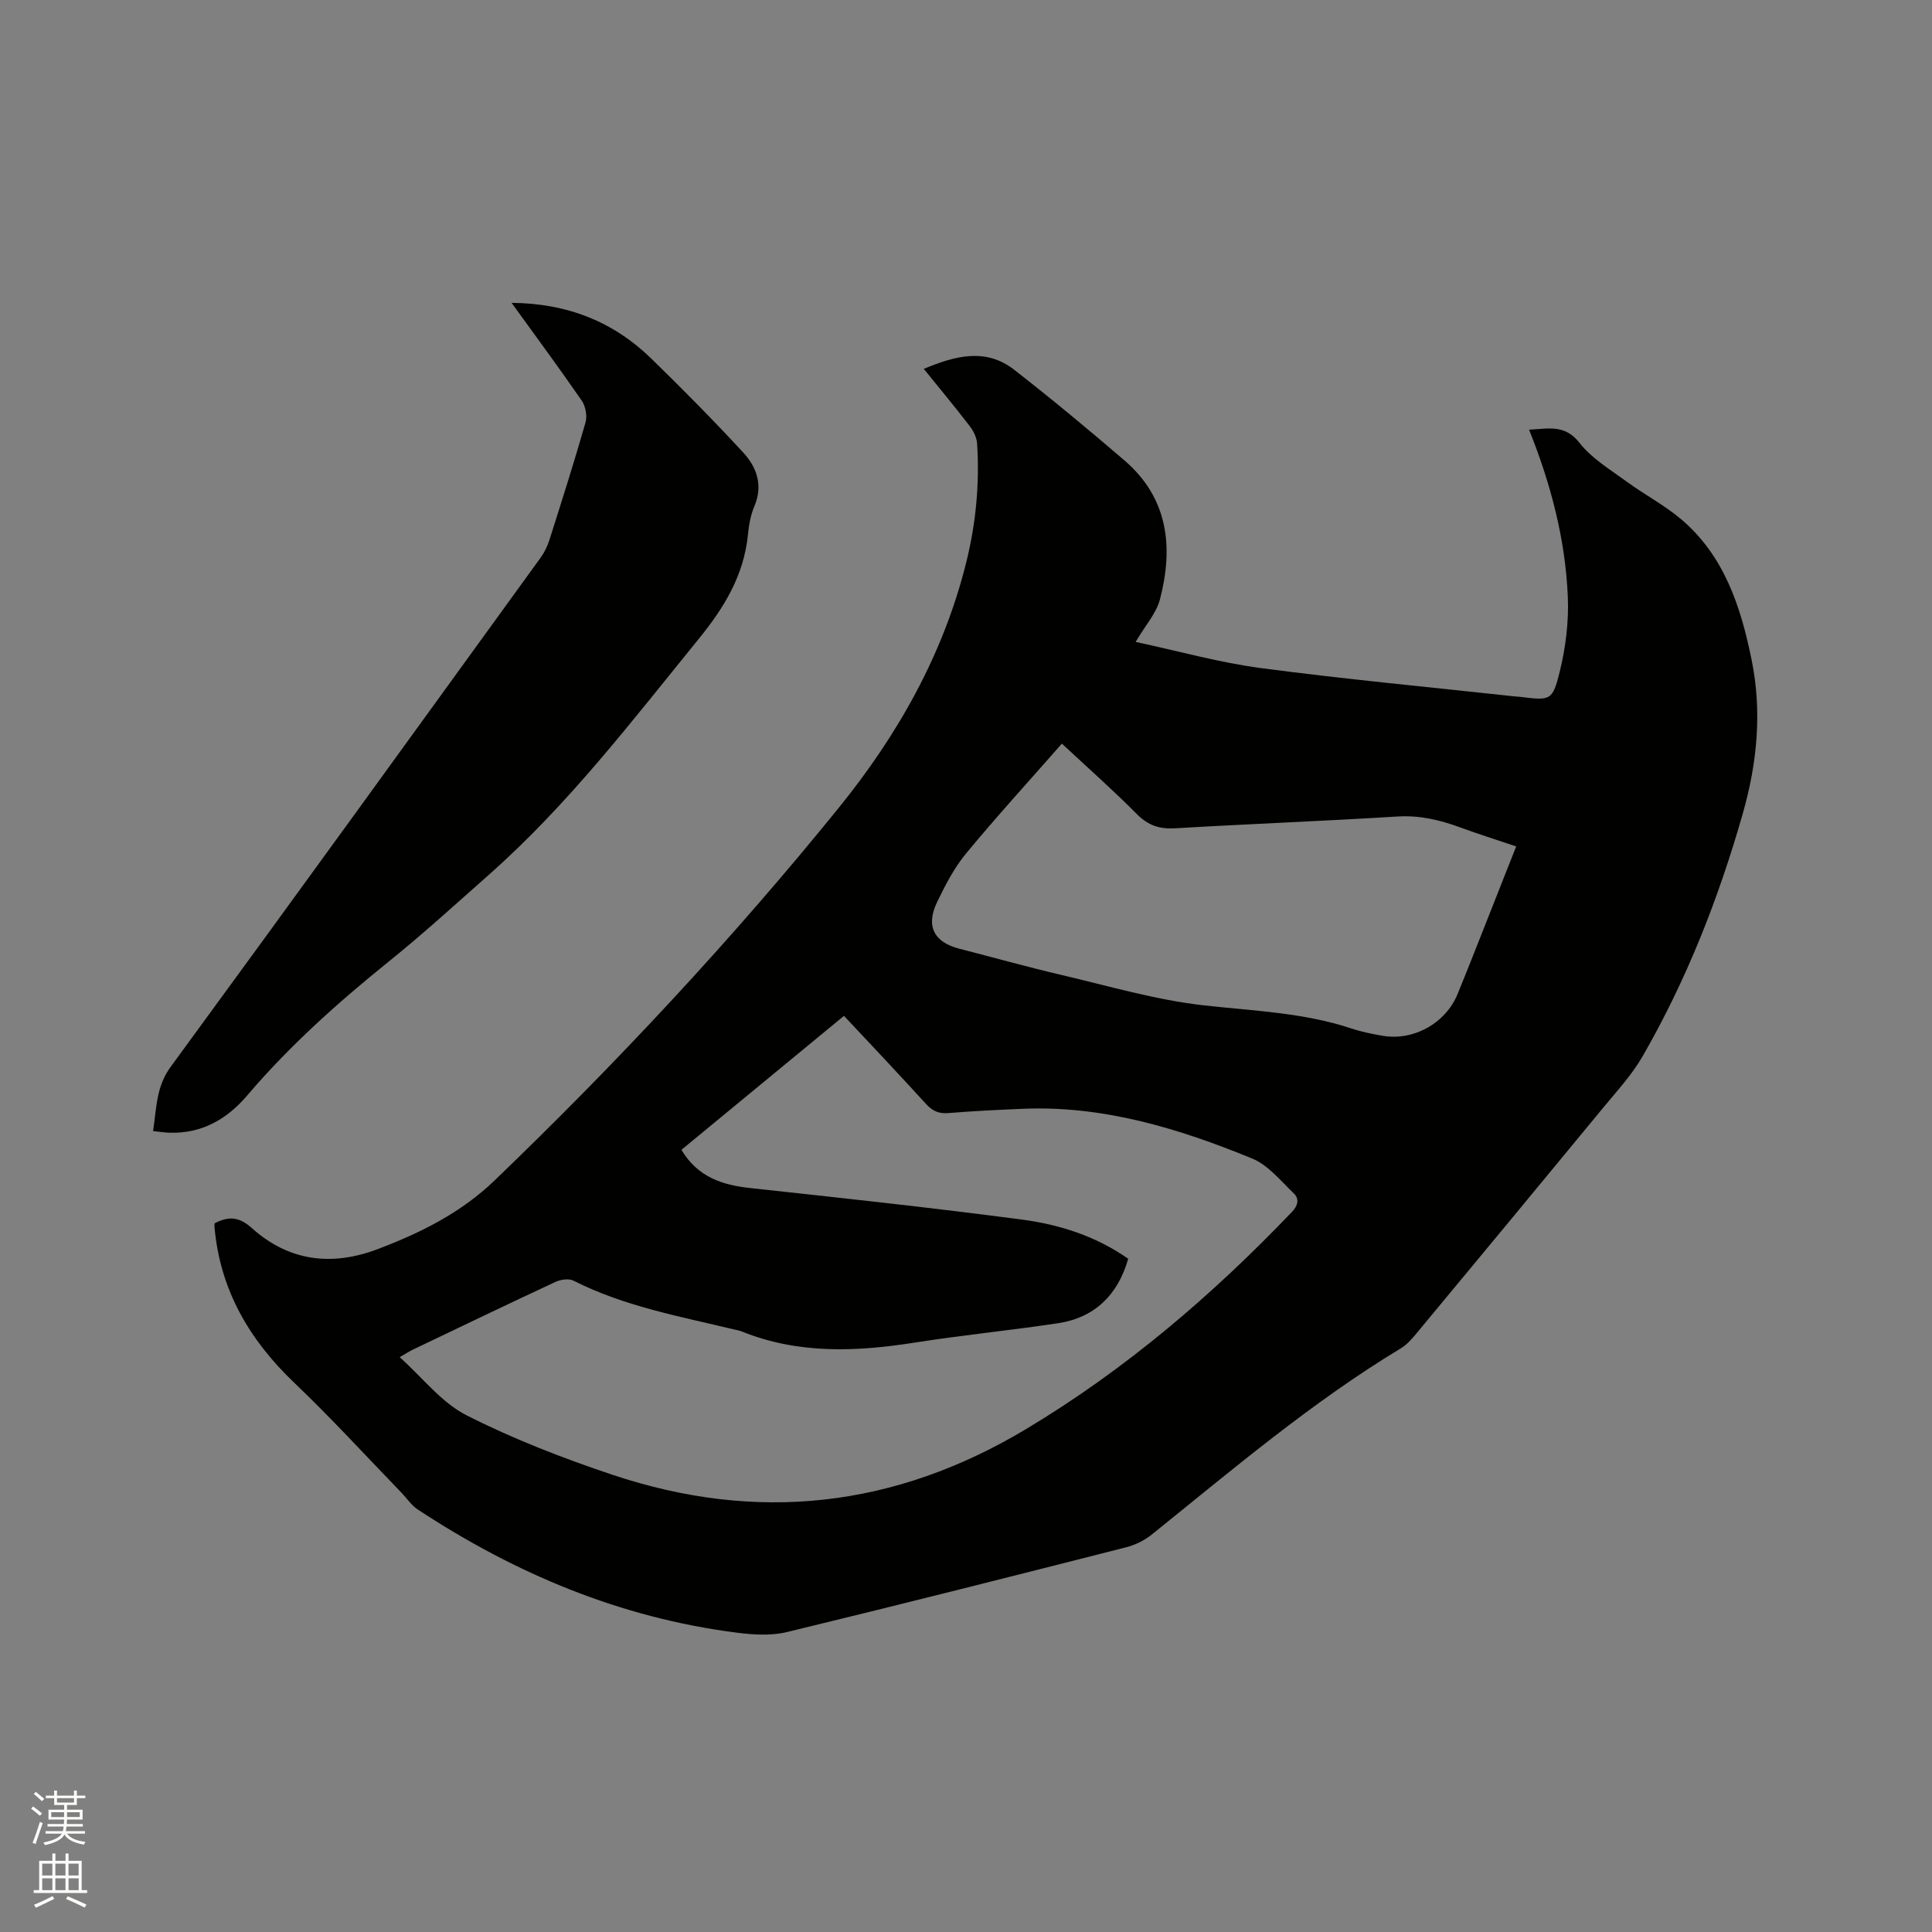
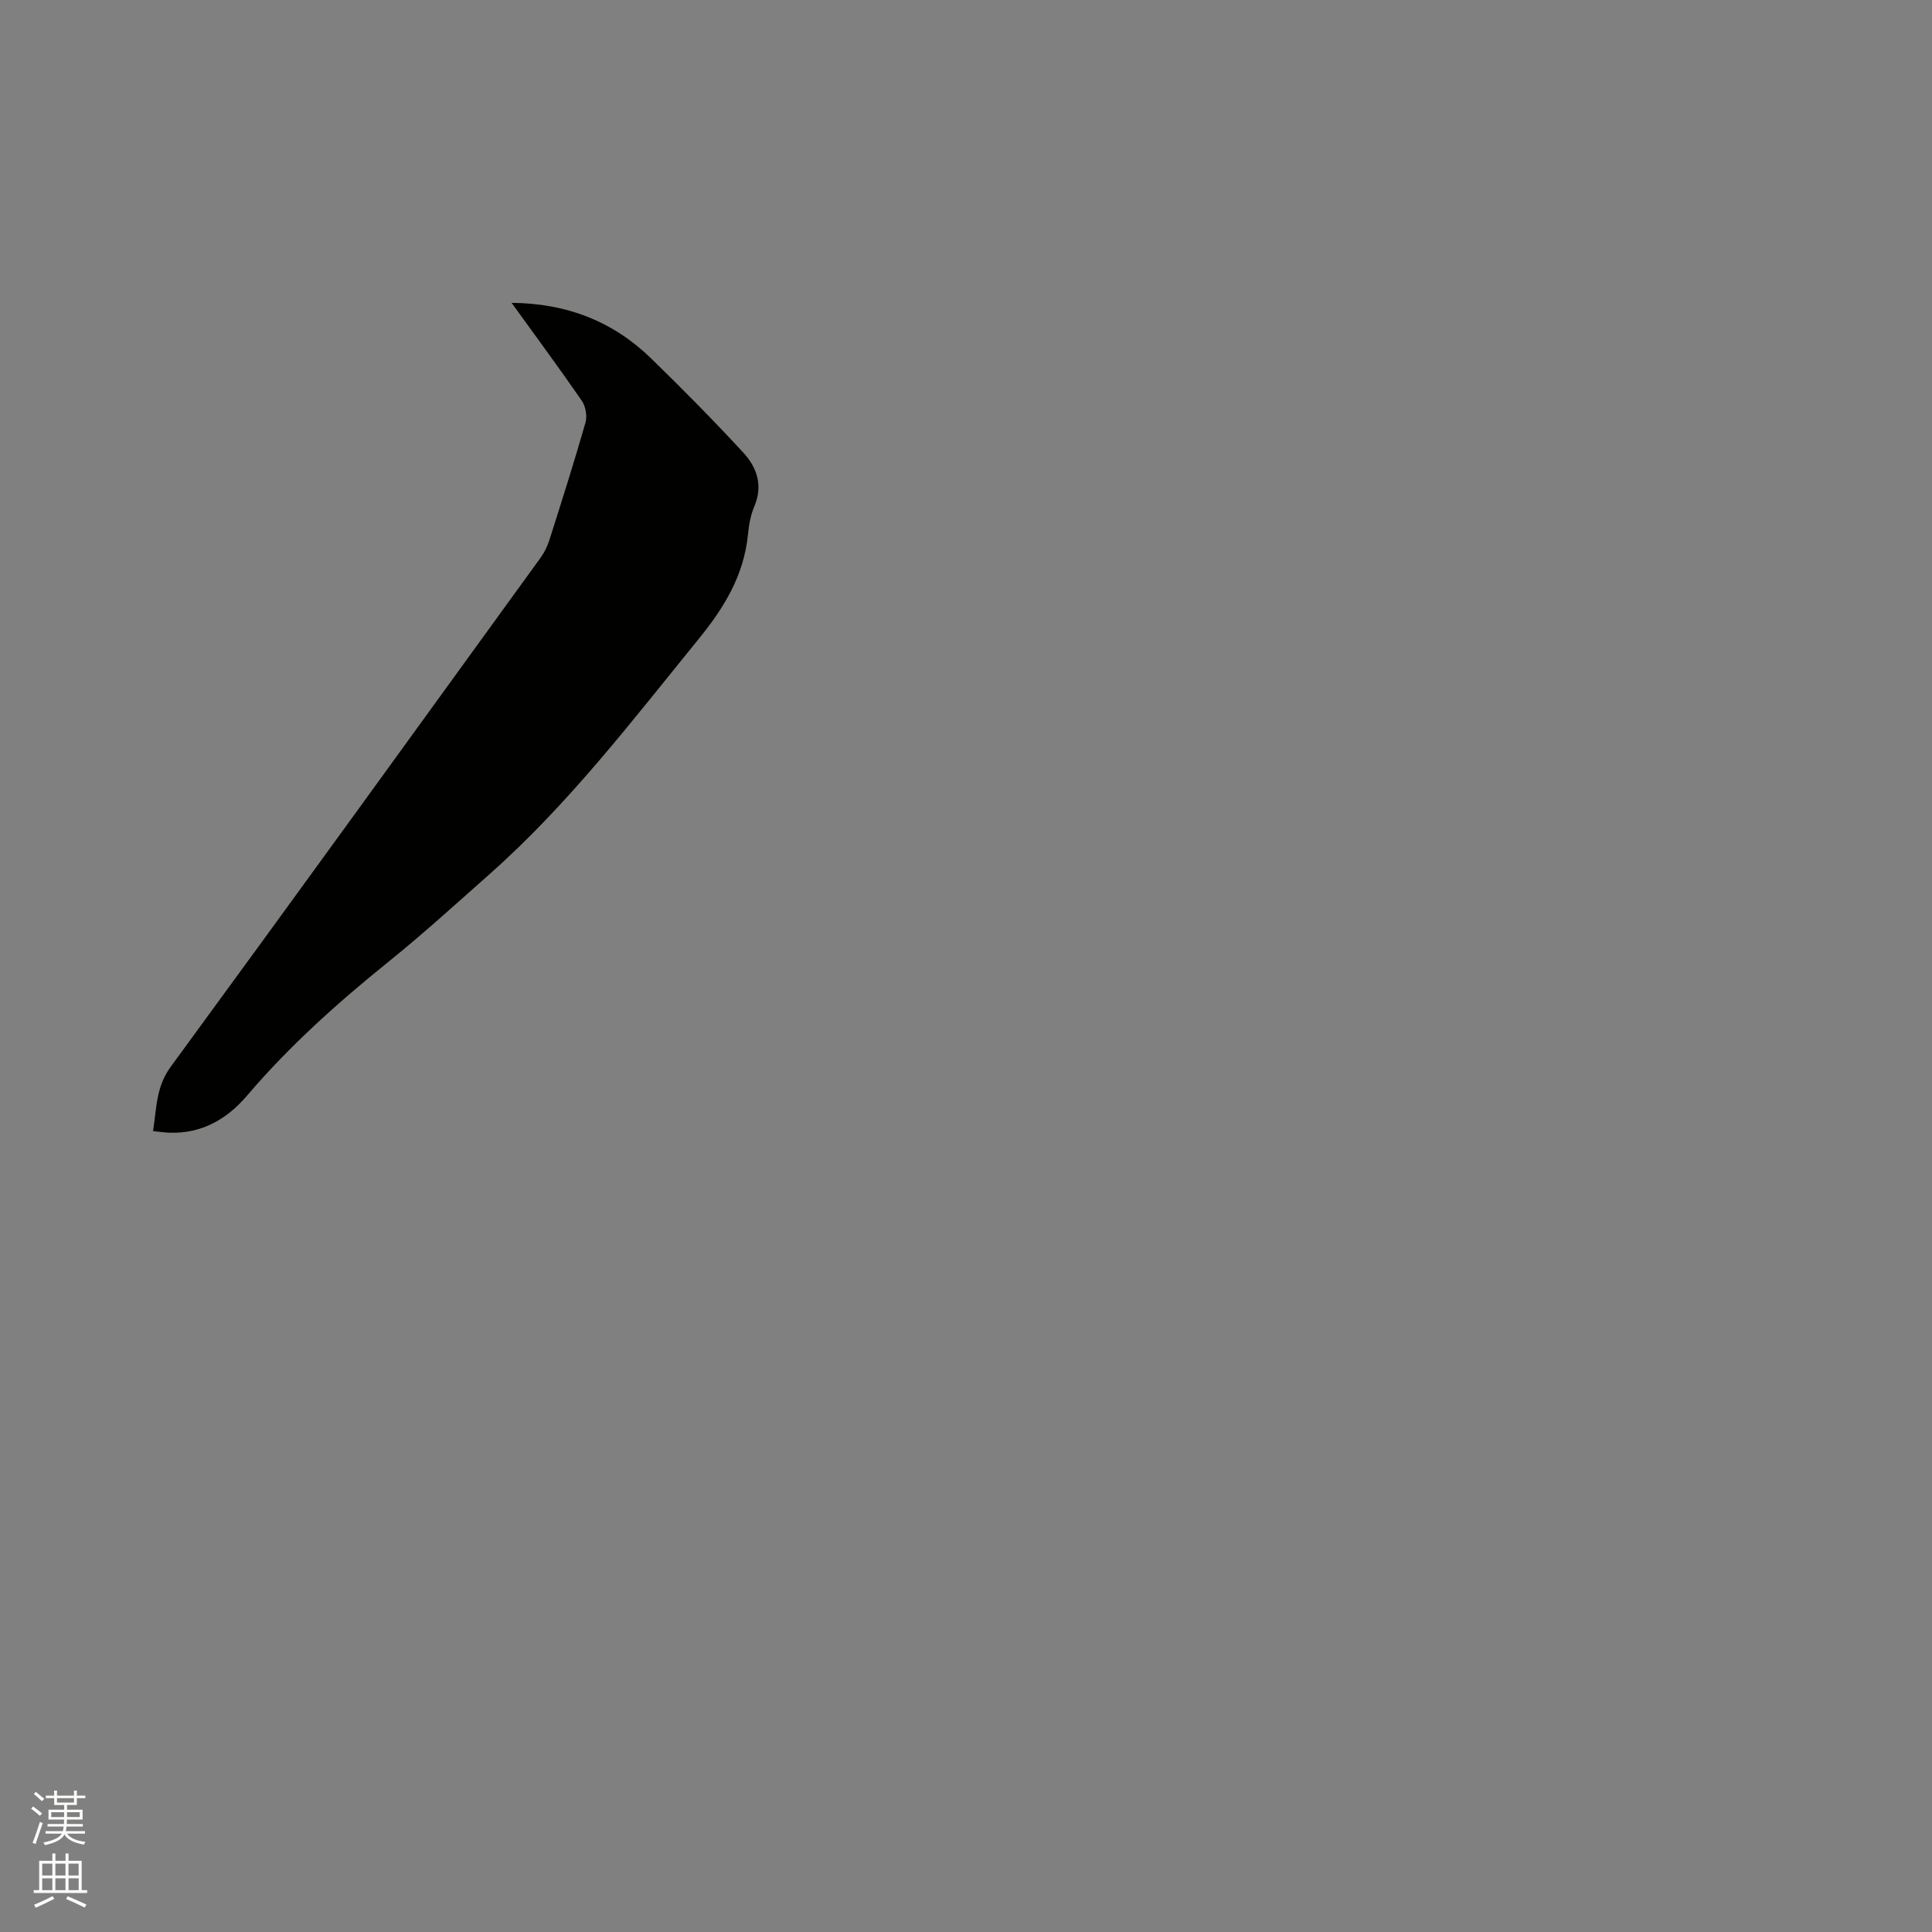
<svg xmlns="http://www.w3.org/2000/svg" enable-background="new 0 0 400 400" viewBox="0 0 400 400">
  <rect x="0" y="0" width="400" height="400" fill="#808080" stroke="none" />
  <path d="m6.44 374.46.42-.45c.65.47 1.27.95 1.85 1.44l-.45.49c-.65-.56-1.25-1.06-1.82-1.48m.93 7.33-.63-.26c.55-1.36 1.05-2.8 1.52-4.33.19.1.38.19.59.27-.46 1.29-.95 2.73-1.48 4.32m-.38-10.38.44-.42c.43.34 1.01.82 1.74 1.44l-.49.49c-.53-.51-1.09-1.01-1.69-1.51m2.5.35h1.72v-1.04h.59v1.04h3.52v-1.04h.59v1.04h1.75v.53h-1.75v1.42h-2.03v.97h3.22v2.03h-3.24c0 .35-.01.66-.03.93h3.32v.53h-3.37c-.03.27-.08.58-.15.94h3.96v.53h-3.71c.67.92 1.93 1.48 3.79 1.68-.13.24-.23.44-.29.59-2.13-.38-3.48-1.08-4.04-2.12-.43.97-1.77 1.72-4.03 2.23-.09-.19-.2-.37-.33-.55 2.1-.42 3.37-1.03 3.81-1.83h-3.36v-.53h3.58c.08-.29.13-.61.16-.94h-3.33v-.53h3.39c.02-.27.04-.58.04-.93h-3.23v-2.03h3.25v-.97h-2.07v-1.42h-1.73zm1.12 3.44v1h2.65c.01-.3.02-.44.01-.4v-.25-.35zm1.19-2h3.52v-.91h-3.52zm4.71 2h-2.63v.59c0 .15-.01.28-.01.4h2.64z" fill="#fbfcfa" />
  <path d="m13.56 383.74h.63v1.52h2.72v6.07h1.13v.6h-11.06v-.6h1.13v-6.07h2.73v-1.52h.63v1.52h2.1v-1.52zm-2.69 8.83.38.56c-1.24.63-2.53 1.25-3.85 1.85-.1-.21-.21-.42-.34-.63 1.36-.55 2.63-1.15 3.81-1.78m-2.13-4.27h2.1v-2.45h-2.1zm0 3.04h2.1v-2.46h-2.1zm2.72-3.04h2.1v-2.45h-2.1zm0 3.04h2.1v-2.46h-2.1zm6.07 3.6c-1.41-.71-2.7-1.3-3.86-1.78l.35-.56c1.45.62 2.75 1.19 3.88 1.72zm-1.25-9.09h-2.1v2.45h2.1zm-2.09 5.49h2.1v-2.46h-2.1z" fill="#fbfcfa" />
  <g fill="#010100">
-     <path d="m44.44 253.27c2.93-1.53 5.1-1.35 7.71 1 7.65 6.86 16.53 7.97 26.1 4.33 8.86-3.37 17.16-7.48 24.16-14.21 25.25-24.28 49.12-49.85 71.17-77.05 12.24-15.1 21.73-31.81 26.47-50.91 2.01-8.09 2.78-16.29 2.25-24.59-.08-1.25-.75-2.61-1.54-3.63-3.02-3.94-6.2-7.76-9.5-11.84 6.49-2.7 12.8-4.43 18.74.2 7.76 6.05 15.34 12.34 22.8 18.75 9.08 7.8 10.18 17.94 7.36 28.75-.76 2.93-3.06 5.45-5.04 8.83 8.85 1.89 17.32 4.28 25.95 5.42 17.43 2.31 34.94 3.94 52.42 5.85.42.05.85.06 1.27.11 6.19.75 6.66.86 8.15-5.15 1.25-5.04 1.91-10.42 1.69-15.6-.51-11.81-3.46-23.19-8.02-34.57 4.08-.21 7.41-1.14 10.44 2.73 2.53 3.24 6.35 5.52 9.75 8.01 3.66 2.69 7.76 4.83 11.22 7.74 9 7.59 12.43 18.18 14.67 29.21 2.17 10.7 1.15 21.31-1.82 31.74-5.01 17.58-11.65 34.51-20.79 50.36-2.2 3.81-5.28 7.13-8.1 10.56-12.87 15.63-25.79 31.22-38.72 46.8-.94 1.13-1.96 2.3-3.19 3.04-18.49 11.17-34.88 25.13-51.64 38.61-1.5 1.21-3.42 2.12-5.29 2.6-23.39 5.95-46.78 11.88-70.23 17.55-3.29.79-6.97.55-10.38.11-24.1-3.07-45.89-12.24-66.06-25.53-1.29-.85-2.19-2.27-3.29-3.41-7.37-7.61-14.52-15.45-22.18-22.75-9.35-8.91-15.42-19.28-16.56-32.29-.04-.18 0-.39.03-.77zm189.14 7.34c-2.13 7.55-7.04 12.22-14.47 13.34-9.84 1.49-19.76 2.45-29.59 4-12.2 1.93-24.22 2.45-35.96-2.29-.49-.2-1.02-.28-1.53-.4-11.3-2.72-22.79-4.79-33.31-10.12-.98-.49-2.68-.22-3.77.29-9.88 4.6-19.7 9.33-29.54 14.03-.71.34-1.37.79-2.66 1.53 4.78 4.28 8.66 9.4 13.82 12.02 9.67 4.91 19.91 8.87 30.21 12.32 29.95 10.02 58.48 6.85 85.73-9.5 20.55-12.33 38.48-27.67 54.96-44.9 1.3-1.36 1.57-2.74.39-3.86-2.71-2.59-5.29-5.84-8.59-7.2-15.24-6.25-30.9-11.04-47.68-10.3-5.08.22-10.16.46-15.23.88-2 .17-3.31-.43-4.65-1.9-5.56-6.11-11.24-12.1-16.97-18.23-11.33 9.34-22.5 18.54-33.66 27.74 3.41 5.69 8.5 7.3 14.36 7.93 18.73 2.02 37.47 4.05 56.14 6.51 7.78 1.03 15.29 3.41 22 8.11zm-13.73-106.65c-6.8 7.75-13.52 15.1-19.86 22.77-2.46 2.98-4.3 6.56-5.99 10.07-2.37 4.93-.62 8.27 4.57 9.61 7.07 1.81 14.1 3.79 21.21 5.45 9.77 2.29 19.49 5.16 29.4 6.28 10.3 1.16 20.65 1.49 30.6 4.79 2.1.7 4.3 1.14 6.48 1.52 6.46 1.1 13.1-2.66 15.53-8.68.95-2.36 1.92-4.7 2.85-7.06 3.07-7.74 6.12-15.49 9.27-23.47-4.08-1.38-7.89-2.57-11.64-3.95-4.2-1.55-8.38-2.52-12.97-2.24-15.32.95-30.67 1.53-45.99 2.44-3.2.19-5.55-.56-7.86-2.87-4.92-4.96-10.16-9.59-15.6-14.66z" />
    <path d="m105.92 62.7c11.52.1 21.07 3.89 28.91 11.53 6.51 6.34 12.91 12.81 19.07 19.49 2.81 3.05 4.12 6.81 2.27 11.13-.78 1.82-1.12 3.88-1.32 5.87-.85 8.44-4.93 15.11-10.23 21.61-13.71 16.86-26.9 34.16-43.26 48.65-6.9 6.11-13.73 12.34-20.9 18.12-10.51 8.47-20.51 17.41-29.28 27.7-4.18 4.91-9.36 7.9-16.02 7.72-1.04-.03-2.07-.2-3.47-.34.74-4.75.6-9.15 3.65-13.31 25.67-35.05 51.12-70.26 76.61-105.44.79-1.09 1.4-2.38 1.81-3.66 2.56-8.07 5.13-16.14 7.46-24.28.39-1.35.03-3.36-.77-4.53-4.67-6.77-9.57-13.39-14.53-20.26z" />
  </g>
</svg>